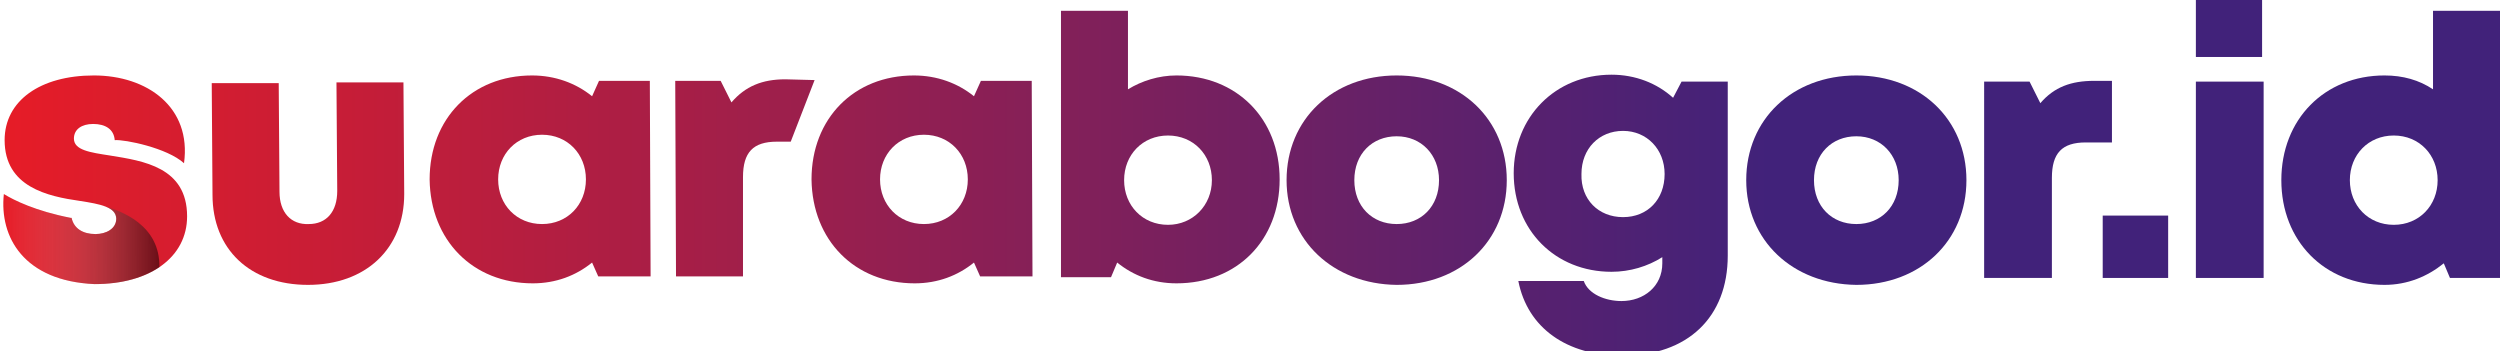
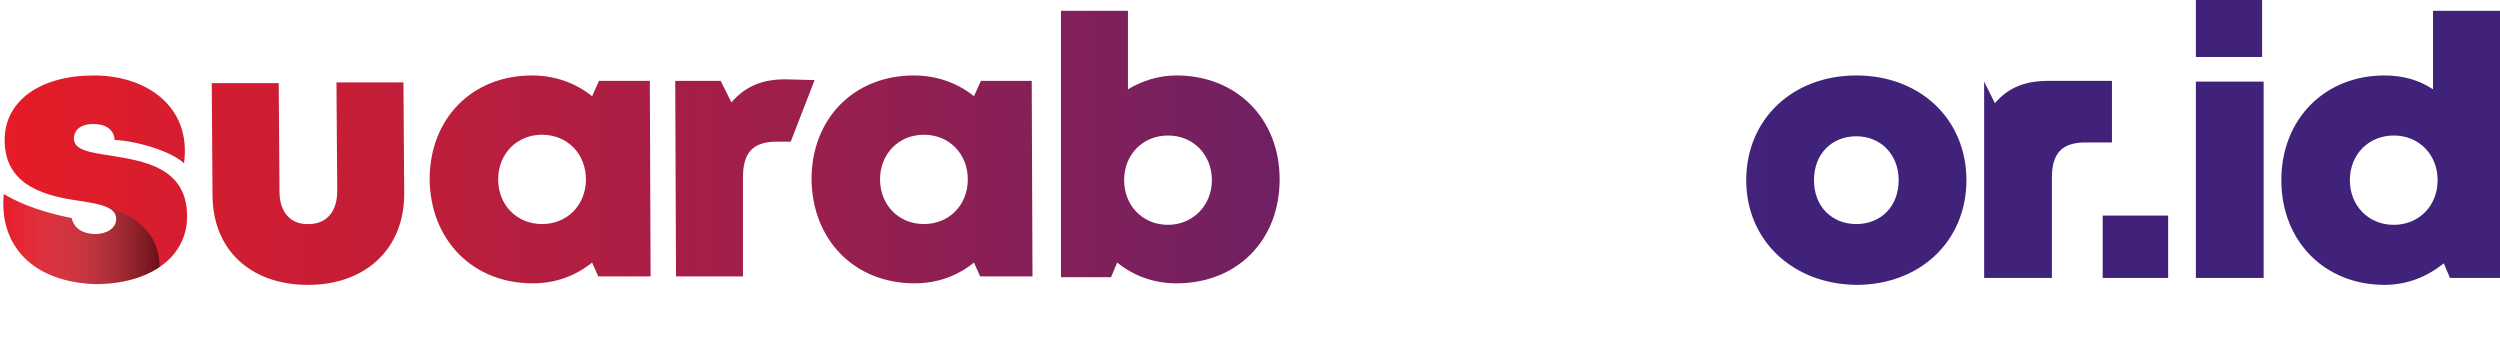
<svg xmlns="http://www.w3.org/2000/svg" version="1.1" id="Layer_1" x="0px" y="0px" viewBox="0 0 324.7 45.6" style="enable-background:new 0 0 324.7 45.6;" xml:space="preserve">
  <style type="text/css">
	.st0{fill:url(#SVGID_1_);}
	.st1{fill:url(#SVGID_2_);}
	.st2{fill:url(#SVGID_3_);}
	.st3{fill:url(#SVGID_4_);}
	.st4{fill:url(#SVGID_5_);}
	.st5{fill:url(#SVGID_6_);}
	.st6{fill:url(#SVGID_7_);}
	.st7{fill:url(#SVGID_8_);}
	.st8{fill:url(#SVGID_9_);}
	.st9{opacity:0.5;fill:url(#SVGID_10_);}
	.st10{fill:url(#SVGID_11_);}
	.st11{fill:url(#SVGID_12_);}
	.st12{fill:url(#SVGID_13_);}
	.st13{fill:url(#SVGID_14_);}
</style>
  <g>
    <g>
      <linearGradient id="SVGID_1_" gradientUnits="userSpaceOnUse" x1="-7.705" y1="19.185" x2="229.749" y2="19.185">
        <stop offset="0" style="stop-color:#EC1C24" />
        <stop offset="1" style="stop-color:#41227A" />
      </linearGradient>
      <path class="st0" d="M152.8,9.8c7.8,0,13.4,5.6,13.4,13.5s-5.5,13.5-13.4,13.5c-3,0-5.6-1-7.7-2.7l-0.8,1.9h-6.5V1.4h8.7v10.2    C148.3,10.5,150.5,9.8,152.8,9.8L152.8,9.8z M157.4,23.4c0-3.3-2.4-5.8-5.7-5.8c-3.3,0-5.7,2.5-5.7,5.8c0,3.3,2.4,5.8,5.7,5.8    C154.9,29.2,157.4,26.7,157.4,23.4z" />
      <linearGradient id="SVGID_2_" gradientUnits="userSpaceOnUse" x1="-7.705" y1="23.366" x2="229.749" y2="23.366">
        <stop offset="0" style="stop-color:#EC1C24" />
        <stop offset="1" style="stop-color:#41227A" />
      </linearGradient>
-       <path class="st1" d="M167.1,23.4c0-7.9,6-13.6,14.3-13.6c8.3,0,14.3,5.7,14.3,13.6c0,7.9-6,13.6-14.3,13.6    C173.1,36.9,167.1,31.2,167.1,23.4z M181.4,29.1c3.2,0,5.5-2.3,5.5-5.7c0-3.3-2.3-5.7-5.5-5.7c-3.2,0-5.5,2.3-5.5,5.7    S178.2,29.1,181.4,29.1L181.4,29.1z" />
      <linearGradient id="SVGID_3_" gradientUnits="userSpaceOnUse" x1="-7.705" y1="28.025" x2="229.749" y2="28.025">
        <stop offset="0" style="stop-color:#EC1C24" />
        <stop offset="1" style="stop-color:#41227A" />
      </linearGradient>
-       <path class="st2" d="M224.4,10.6v22.6c0,8-5.2,13-13.7,13c-7.2,0-12.3-3.6-13.5-9.7h8.5c0.6,1.7,2.8,2.6,4.9,2.6    c2.9,0,5.3-1.9,5.3-4.9v-0.8c-1.9,1.2-4.2,1.9-6.6,1.9c-7.3,0-12.7-5.4-12.7-12.8c0-7.3,5.4-12.8,12.7-12.8c3.1,0,5.9,1.1,8,3    l1.1-2.1L224.4,10.6z M210.8,28.2c3.2,0,5.4-2.3,5.4-5.6c0-3.2-2.3-5.6-5.4-5.6c-3.1,0-5.4,2.3-5.4,5.6    C205.3,25.9,207.6,28.2,210.8,28.2L210.8,28.2z" />
      <linearGradient id="SVGID_4_" gradientUnits="userSpaceOnUse" x1="-7.705" y1="23.366" x2="229.749" y2="23.366">
        <stop offset="0" style="stop-color:#EC1C24" />
        <stop offset="1" style="stop-color:#41227A" />
      </linearGradient>
      <path class="st3" d="M226.8,23.4c0-7.9,6-13.6,14.3-13.6c8.3,0,14.3,5.7,14.3,13.6c0,7.9-6,13.6-14.3,13.6    C232.8,36.9,226.8,31.2,226.8,23.4z M241.1,29.1c3.2,0,5.5-2.3,5.5-5.7c0-3.3-2.3-5.7-5.5-5.7c-3.2,0-5.5,2.3-5.5,5.7    S237.9,29.1,241.1,29.1L241.1,29.1z" />
      <linearGradient id="SVGID_5_" gradientUnits="userSpaceOnUse" x1="-7.705" y1="23.305" x2="229.749" y2="23.305">
        <stop offset="0" style="stop-color:#EC1C24" />
        <stop offset="1" style="stop-color:#41227A" />
      </linearGradient>
-       <path class="st4" d="M274.3,10.5v8h-3.4c-3.1,0-4.4,1.4-4.4,4.6v13h-8.8V10.6h5.9l1.4,2.8c1.8-2.1,4-2.9,7-2.9H274.3z" />
+       <path class="st4" d="M274.3,10.5v8h-3.4c-3.1,0-4.4,1.4-4.4,4.6v13h-8.8V10.6l1.4,2.8c1.8-2.1,4-2.9,7-2.9H274.3z" />
      <linearGradient id="SVGID_6_" gradientUnits="userSpaceOnUse" x1="-7.705" y1="32.025" x2="229.749" y2="32.025">
        <stop offset="0" style="stop-color:#EC1C24" />
        <stop offset="1" style="stop-color:#41227A" />
      </linearGradient>
      <path class="st5" d="M273.1,28h8.5v8.1h-8.5V28z" />
      <linearGradient id="SVGID_7_" gradientUnits="userSpaceOnUse" x1="-7.705" y1="18.05" x2="229.749" y2="18.05">
        <stop offset="0" style="stop-color:#EC1C24" />
        <stop offset="1" style="stop-color:#41227A" />
      </linearGradient>
      <path class="st6" d="M285.2,10.6h8.8v25.5h-8.8V10.6z M285.2,0h8.6v7.4h-8.6V0z" />
      <linearGradient id="SVGID_8_" gradientUnits="userSpaceOnUse" x1="-7.705" y1="19.198" x2="229.749" y2="19.198">
        <stop offset="0" style="stop-color:#EC1C24" />
        <stop offset="1" style="stop-color:#41227A" />
      </linearGradient>
      <path class="st7" d="M324.7,1.4v34.7h-6.5l-0.8-1.9c-2.1,1.7-4.7,2.8-7.7,2.8c-7.8,0-13.4-5.7-13.4-13.6s5.6-13.6,13.4-13.6    c2.4,0,4.5,0.6,6.3,1.8V1.4H324.7z M316.6,23.4c0-3.3-2.4-5.8-5.7-5.8s-5.7,2.5-5.7,5.8s2.4,5.8,5.7,5.8S316.6,26.7,316.6,23.4z" />
    </g>
    <g>
      <linearGradient id="SVGID_9_" gradientUnits="userSpaceOnUse" x1="-7.705" y1="23.317" x2="229.749" y2="23.317">
        <stop offset="0" style="stop-color:#EC1C24" />
        <stop offset="1" style="stop-color:#41227A" />
      </linearGradient>
      <path class="st8" d="M12.2,9.8c-7,0-11.6,3.3-11.6,8.4c0,6.1,5.6,7.3,9.8,7.9c2.6,0.4,4.7,0.8,4.7,2.3c0,1.3-1.3,2-2.7,2    c-1.6,0-2.8-0.7-3.1-2.1c0,0-0.1,0-0.1,0c-4.6-0.9-7.4-2.3-8.7-3.1c-0.6,5.6,2.6,11.3,11.8,11.7c7.2,0,12-3.5,12-8.8    c0-6.4-5.7-7.2-10-7.9c-2.6-0.4-4.7-0.7-4.7-2.2c0-1.2,1-1.9,2.5-1.9c1.6,0,2.7,0.7,2.8,2.1c1.3-0.1,6.8,1,9,3    C24.9,13.9,19.1,9.8,12.2,9.8z" />
      <linearGradient id="SVGID_10_" gradientUnits="userSpaceOnUse" x1="0.527" y1="31.07" x2="20.8" y2="31.07" gradientTransform="matrix(1 -3.662652e-03 3.662652e-03 1 -0.227 -7.565547e-02)">
        <stop offset="0" style="stop-color:#FFFFFF;stop-opacity:0" />
        <stop offset="1" style="stop-color:#000000" />
      </linearGradient>
      <path class="st9" d="M13.3,26.7c1.1,0.3,1.7,0.8,1.8,1.7c0,1.3-1.3,2-2.7,2c-1.6,0-2.8-0.7-3.1-2.1c0,0-0.1,0-0.1,0    c-4.6-0.9-7.4-2.3-8.7-3.1c-0.6,5.6,2.6,11.3,11.8,11.7c3.5,0,6.3-0.8,8.4-2.2C20.8,29.3,15.9,27.4,13.3,26.7z" />
      <linearGradient id="SVGID_11_" gradientUnits="userSpaceOnUse" x1="-7.705" y1="23.822" x2="229.749" y2="23.822">
        <stop offset="0" style="stop-color:#EC1C24" />
        <stop offset="1" style="stop-color:#41227A" />
      </linearGradient>
      <path class="st10" d="M27.6,25.3l-0.1-14.5l8.7,0l0.1,14.1c0,2.7,1.5,4.3,3.8,4.2c2.3,0,3.7-1.6,3.7-4.3l-0.1-14.1l8.7,0l0.1,14.5    c0,7.1-5,11.8-12.5,11.8S27.6,32.4,27.6,25.3z" />
      <linearGradient id="SVGID_12_" gradientUnits="userSpaceOnUse" x1="-7.705" y1="23.345" x2="229.749" y2="23.345">
        <stop offset="0" style="stop-color:#EC1C24" />
        <stop offset="1" style="stop-color:#41227A" />
      </linearGradient>
      <path class="st11" d="M84.4,10.5l0.1,25.4l-6.8,0l-0.8-1.8c-2.1,1.7-4.7,2.7-7.7,2.7c-7.8,0-13.3-5.6-13.4-13.5    c0-7.9,5.5-13.5,13.3-13.5c3,0,5.7,1,7.8,2.7l0.9-2L84.4,10.5z M76.1,23.3c0-3.3-2.4-5.8-5.7-5.8c-3.3,0-5.7,2.5-5.7,5.8    c0,3.3,2.4,5.8,5.7,5.8C73.7,29.1,76.1,26.6,76.1,23.3z" />
      <linearGradient id="SVGID_13_" gradientUnits="userSpaceOnUse" x1="-7.705" y1="23.166" x2="229.749" y2="23.166">
        <stop offset="0" style="stop-color:#EC1C24" />
        <stop offset="1" style="stop-color:#41227A" />
      </linearGradient>
      <path class="st12" d="M105.8,10.4l-3.1,8l-1.8,0c-3.1,0-4.4,1.4-4.4,4.6l0,12.9l-8.7,0l-0.1-25.4l5.9,0l1.4,2.8c1.8-2.1,4-3,7-3    L105.8,10.4z" />
      <linearGradient id="SVGID_14_" gradientUnits="userSpaceOnUse" x1="-7.705" y1="23.345" x2="229.749" y2="23.345">
        <stop offset="0" style="stop-color:#EC1C24" />
        <stop offset="1" style="stop-color:#41227A" />
      </linearGradient>
      <path class="st13" d="M134,10.5l0.1,25.4l-6.8,0l-0.8-1.8c-2.1,1.7-4.7,2.7-7.7,2.7c-7.8,0-13.3-5.6-13.4-13.5    c0-7.9,5.5-13.5,13.3-13.5c3,0,5.7,1,7.8,2.7l0.9-2L134,10.5z M125.7,23.3c0-3.3-2.4-5.8-5.7-5.8c-3.3,0-5.7,2.5-5.7,5.8    c0,3.3,2.4,5.8,5.7,5.8C123.3,29.1,125.7,26.6,125.7,23.3z" />
    </g>
  </g>
</svg>